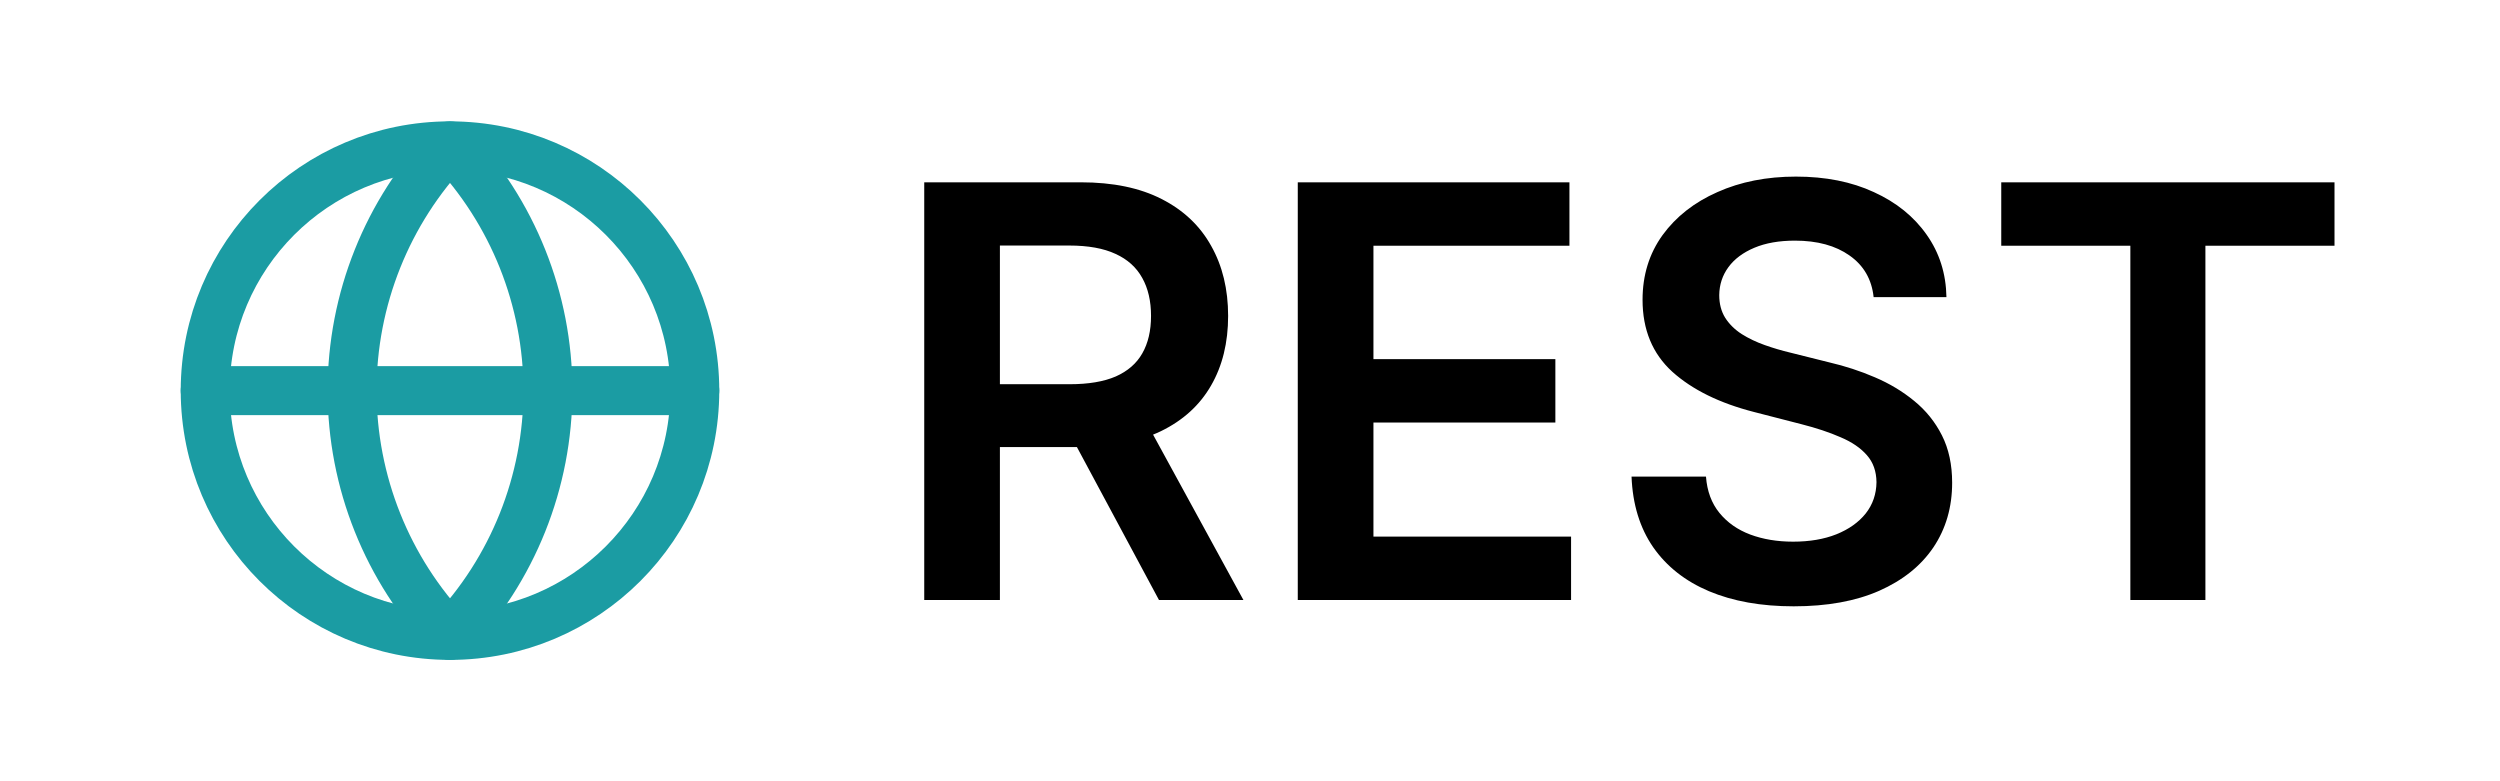
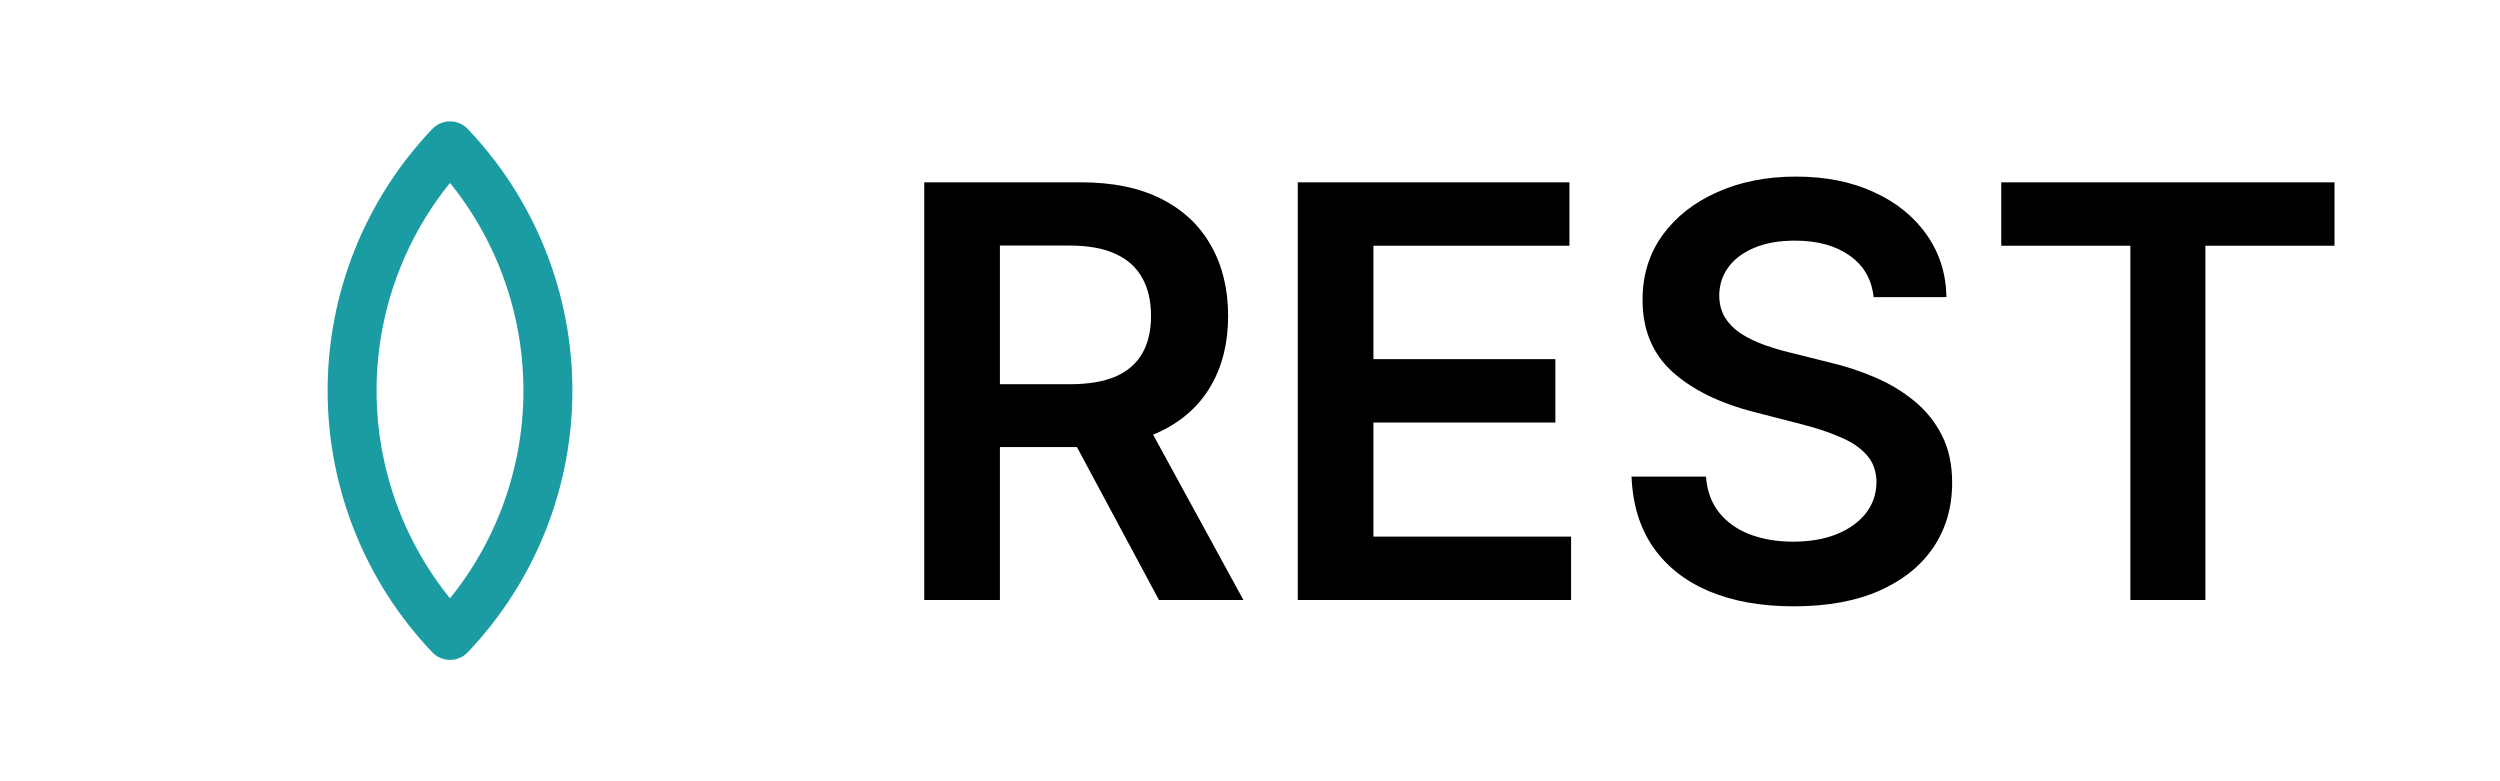
<svg xmlns="http://www.w3.org/2000/svg" width="800" height="250" viewBox="0 0 800 250" fill="none">
  <g clip-path="url(#clip0_306_309)">
    <path d="M295.756 192V58.339H345.879C356.147 58.339 364.762 60.123 371.724 63.69C378.729 67.258 384.015 72.262 387.583 78.701C391.194 85.097 393 92.559 393 101.087C393 109.658 391.173 117.098 387.518 123.407C383.906 129.673 378.577 134.524 371.528 137.961C364.479 141.355 355.821 143.052 345.553 143.052H309.853V122.95H342.29C348.294 122.95 353.211 122.124 357.039 120.47C360.868 118.773 363.696 116.315 365.524 113.095C367.395 109.832 368.33 105.829 368.33 101.087C368.33 96.344 367.395 92.298 365.524 88.948C363.653 85.554 360.803 82.987 356.974 81.246C353.145 79.463 348.207 78.571 342.159 78.571H319.969V192H295.756ZM364.806 131.435L397.895 192H370.875L338.374 131.435H364.806ZM415.288 192V58.339H502.22V78.636H439.501V114.923H497.717V135.22H439.501V171.703H502.742V192H415.288ZM599.561 95.082C598.952 89.383 596.385 84.945 591.86 81.769C587.379 78.592 581.549 77.004 574.369 77.004C569.322 77.004 564.993 77.766 561.382 79.289C557.771 80.811 555.008 82.878 553.093 85.489C551.179 88.099 550.2 91.08 550.156 94.43C550.156 97.215 550.787 99.629 552.049 101.674C553.354 103.719 555.116 105.46 557.335 106.895C559.554 108.288 562.013 109.462 564.71 110.42C567.408 111.377 570.127 112.182 572.868 112.834L585.399 115.967C590.446 117.142 595.298 118.73 599.953 120.731C604.652 122.733 608.851 125.256 612.549 128.302C616.291 131.348 619.25 135.024 621.425 139.332C623.6 143.639 624.688 148.686 624.688 154.473C624.688 162.305 622.687 169.201 618.684 175.162C614.681 181.079 608.894 185.713 601.324 189.063C593.796 192.37 584.681 194.023 573.978 194.023C563.579 194.023 554.551 192.413 546.893 189.194C539.279 185.974 533.318 181.275 529.011 175.097C524.747 168.918 522.441 161.391 522.093 152.515H545.914C546.262 157.171 547.698 161.043 550.222 164.132C552.745 167.221 556.03 169.527 560.077 171.05C564.166 172.573 568.735 173.334 573.782 173.334C579.047 173.334 583.659 172.551 587.618 170.985C591.621 169.375 594.754 167.156 597.016 164.328C599.279 161.456 600.432 158.106 600.475 154.277C600.432 150.796 599.409 147.925 597.408 145.662C595.406 143.356 592.6 141.442 588.989 139.919C585.421 138.353 581.244 136.96 576.458 135.742L561.251 131.826C550.243 128.998 541.541 124.713 535.146 118.969C528.793 113.182 525.617 105.503 525.617 95.931C525.617 88.056 527.749 81.159 532.013 75.242C536.32 69.325 542.172 64.735 549.569 61.471C556.966 58.165 565.341 56.511 574.696 56.511C584.181 56.511 592.491 58.165 599.627 61.471C606.806 64.735 612.44 69.281 616.53 75.112C620.62 80.898 622.73 87.555 622.861 95.082H599.561ZM640.401 78.636V58.339H747.042V78.636H705.73V192H681.713V78.636H640.401Z" fill="black" />
-     <path d="M144 203.333C187.262 203.333 222.333 168.262 222.333 125C222.333 81.738 187.262 46.667 144 46.667C100.738 46.667 65.666 81.738 65.666 125C65.666 168.262 100.738 203.333 144 203.333Z" stroke="#1B9CA3" stroke-width="15.667" stroke-linecap="round" stroke-linejoin="round" />
    <path d="M144 46.667C123.886 67.787 112.667 95.835 112.667 125C112.667 154.166 123.886 182.214 144 203.333C164.114 182.214 175.333 154.166 175.333 125C175.333 95.835 164.114 67.787 144 46.667Z" stroke="#1B9CA3" stroke-width="15.667" stroke-linecap="round" stroke-linejoin="round" />
-     <path d="M65.666 125H222.333" stroke="#1B9CA3" stroke-width="15.667" stroke-linecap="round" stroke-linejoin="round" />
  </g>
  <defs>
    <clipPath id="clip0_306_309">
      <rect width="800" height="250" fill="white" />
    </clipPath>
  </defs>
</svg>